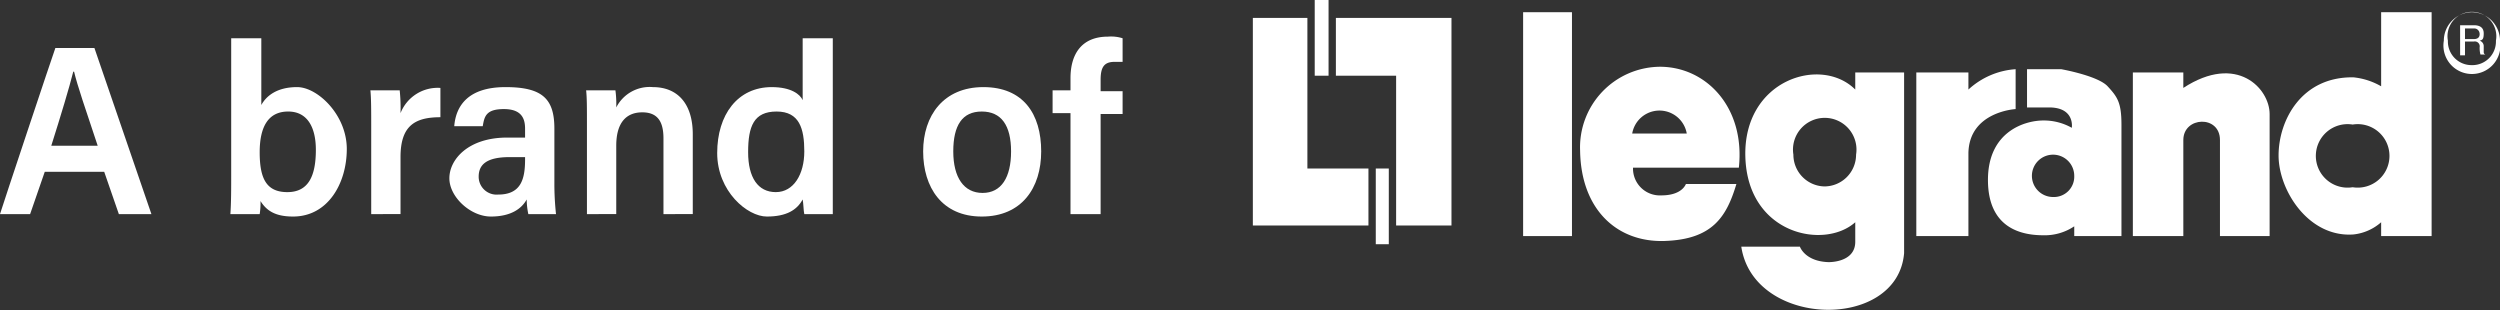
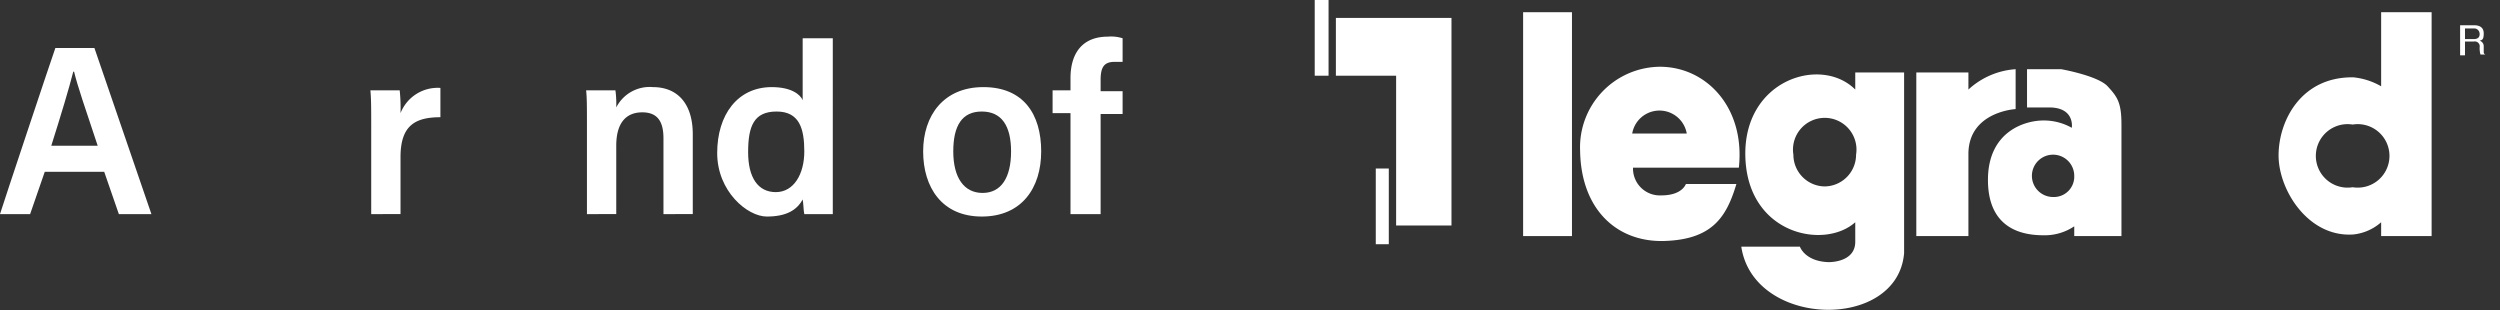
<svg xmlns="http://www.w3.org/2000/svg" viewBox="0 0 307.1 38.1">
  <rect x="0" y="0" width="307.1" height="38.1" fill="#333333" stroke="none" />
  <g id="Layer_2" data-name="Layer 2">
    <g id="Box-Grid">
      <g>
        <polygon points="164.1 2.2 164.1 9.3 171.5 9.3 171.5 27.7 178.3 27.7 178.3 2.2 164.1 2.2 164.1 2.2 164.1 2.2" style="fill: #ffffff" />
        <polygon points="163.2 9.3 163.2 0 161.5 0 161.5 9.3 163.2 9.3 163.2 9.3 163.2 9.3" style="fill: #ffffff" />
-         <polygon points="168.1 27.7 168.1 20.7 160.6 20.7 160.6 2.2 153.9 2.2 153.9 27.7 168.1 27.7 168.1 27.7 168.1 27.7" style="fill: #ffffff" />
        <polygon points="169 20.7 169 30 170.6 30 170.6 20.7 169 20.7 169 20.7 169 20.7" style="fill: #ffffff" />
        <polygon points="193.1 29 193.1 1.5 187.1 1.5 187.1 29 193.1 29 193.1 29 193.1 29" style="fill: #ffffff" />
        <path d="M235.4,8.9V29h6.4V18.8c.1-5.1,5.8-5.4,5.8-5.4V8.5a9.5,9.5,0,0,0-5.8,2.5V8.9Z" style="fill: #ffffff" />
-         <path d="M262,8.9V29h6.2V17.2c0-2.9,4.5-3.1,4.5,0V29h6.1V14c0-3.1-4-7.5-10.6-3.2V8.9Z" style="fill: #ffffff" />
        <path d="M249.6,21.6a2.6,2.6,0,0,1,2.6-2.6,2.6,2.6,0,0,1,2.6,2.6,2.5,2.5,0,0,1-2.6,2.6,2.6,2.6,0,0,1-2.6-2.6Zm-.6-8.4h2.9c3,.1,2.6,2.5,2.6,2.5a7,7,0,0,0-3.5-.9c-2.2,0-6.8,1.3-6.8,7.3s4.2,6.8,6.8,6.8a6.5,6.5,0,0,0,3.8-1.1V29h5.8V15.3c0-2.7-.5-3.4-1.7-4.7s-5.7-2.1-5.7-2.1H249v4.7Z" style="fill: #ffffff" />
        <path d="M289.1,9.5c-6.4-.1-9.2,5.3-9.2,9.6s3.7,10.1,9.2,9.7a6.1,6.1,0,0,0,3.4-1.5V29h6.2V1.5h-6.2v9.1a8.5,8.5,0,0,0-3.4-1.1ZM289,23a3.9,3.9,0,1,1,0-7.7,3.9,3.9,0,1,1,0,7.7Z" style="fill: #ffffff" />
        <path d="M224.6,32.2c-2.9-.1-3.5-1.9-3.5-1.9h-7.2c1.5,10,19.2,10.4,20,.8V8.9h-6V11c-4.2-4.2-13.8-1.2-13.5,8.3s9.7,11.4,13.5,8v2.4c0,2.6-3.3,2.5-3.3,2.5Zm-.5-9.3a3.9,3.9,0,0,1-3.8-3.9,3.9,3.9,0,1,1,7.7,0,3.9,3.9,0,0,1-3.9,3.9Z" style="fill: #ffffff" />
-         <path d="M203.9,8.2a9.9,9.9,0,0,0-9.8,10.3c.1,7.2,4.5,11.3,10.4,11.1s7.6-3,8.8-7h-6.2c-.3.7-1.2,1.4-3,1.4a3.3,3.3,0,0,1-3.5-3.4h13c.8-7.4-4-12.4-9.7-12.4Zm-3.4,8.2a3.4,3.4,0,0,1,6.7,0Z" style="fill: #ffffff" />
-         <path d="M303.6,1.5A3.5,3.5,0,0,0,300.2,5a3.5,3.5,0,1,0,6.9,0,3.5,3.5,0,0,0-3.5-3.5Zm0,6.5a2.9,2.9,0,0,1-2.9-3,3,3,0,1,1,5.9,0,2.9,2.9,0,0,1-3,3Z" style="fill: #ffffff" />
+         <path d="M203.9,8.2a9.9,9.9,0,0,0-9.8,10.3c.1,7.2,4.5,11.3,10.4,11.1s7.6-3,8.8-7h-6.2c-.3.7-1.2,1.4-3,1.4a3.3,3.3,0,0,1-3.5-3.4h13c.8-7.4-4-12.4-9.7-12.4m-3.4,8.2a3.4,3.4,0,0,1,6.7,0Z" style="fill: #ffffff" />
        <path d="M302.8,6.8h-.6V3.1h1.7c.6,0,1.2.2,1.2,1s-.2.8-.5.9a.7.7,0,0,1,.5.7v.6c0,.2,0,.3.2.4h-.6a3.1,3.1,0,0,1-.1-.9.6.6,0,0,0-.7-.7h-1.1V6.8Zm0-2h1.1c.3,0,.7-.1.7-.6s-.4-.7-.6-.7h-1.2V4.8Z" style="fill: #ffffff" />
        <path d="M12,17.9c-1.5-4.5-2.5-7.4-2.9-9.1H9c-.5,2-1.5,5.3-2.7,9.1ZM5.5,21.1,3.7,26.3H0C.2,25.6,6.5,6.7,6.8,5.9h4.8l7,20.4h-4l-1.8-5.2Z" style="fill: #ffffff" />
-         <path d="M38.8,18.4c0-2.7-1-4.7-3.4-4.7s-3.5,1.8-3.5,5,.8,4.9,3.4,4.9,3.5-2,3.5-5.2ZM28.4,4.7h3.7v8.2c.6-1.1,1.9-2.2,4.4-2.2s6.1,3.4,6.1,7.6-2.3,8.3-6.6,8.3c-2.3,0-3.3-.8-4-1.9a8.6,8.6,0,0,1-.1,1.6H28.3c.1-1.4.1-3.2.1-4.8V4.7Z" style="fill: #ffffff" />
        <path d="M45.6,15.6c0-2,0-3.5-.1-4.5h3.6a21,21,0,0,1,.1,2.8,4.9,4.9,0,0,1,4.9-3.1v3.6c-3.2,0-4.9,1.1-4.9,4.9v7H45.6V15.6Z" style="fill: #ffffff" />
-         <path d="M64.5,19.3H62.6c-2.8,0-3.8.9-3.8,2.4a2.2,2.2,0,0,0,2.4,2.2c2.8,0,3.3-1.9,3.3-4.3v-.3Zm3.6,3.2a34.7,34.7,0,0,0,.2,3.8H64.9a9,9,0,0,1-.2-1.8c-.6,1.1-1.9,2.1-4.4,2.1s-5.1-2.4-5.1-4.7,2.3-5,7.1-5h2.2V15.8c0-1.2-.4-2.4-2.6-2.4s-2.4.9-2.6,2.1H55.8c.2-2.5,1.7-4.8,6.3-4.8s6,1.5,6,5.1v6.7Z" style="fill: #ffffff" />
        <path d="M72.1,15.3c0-2.1,0-3.3-.1-4.2h3.6a12.8,12.8,0,0,1,.1,2.1,4.6,4.6,0,0,1,4.5-2.5c3,0,4.9,2,4.9,5.8v9.8H81.5V17c0-1.9-.6-3.2-2.6-3.2s-3.2,1.3-3.2,4.1v8.4H72.1v-11Z" style="fill: #ffffff" />
        <path d="M91.9,18.7c0,3.1,1.2,4.9,3.4,4.9s3.5-2.2,3.5-5-.6-4.9-3.4-4.9-3.5,1.8-3.5,5Zm10.4-14V26.3H98.8c-.1-.4-.1-1.3-.2-1.8-.7,1.3-2,2.1-4.4,2.1s-6.1-3.1-6.1-7.8,2.5-8.1,6.7-8.1c2.4,0,3.5.9,3.8,1.6V4.7Z" style="fill: #ffffff" />
        <path d="M117.1,18.6c0,3.2,1.3,5.1,3.6,5.1s3.5-1.9,3.5-5.1-1.2-4.9-3.6-4.9-3.5,1.7-3.5,4.9Zm10.8,0c0,4.5-2.4,8-7.3,8s-7.2-3.6-7.2-8,2.5-7.9,7.4-7.9,7.1,3.3,7.1,7.9Z" style="fill: #ffffff" />
        <path d="M131.5,26.3V13.9h-2.2V11.1h2.2V9.6c0-3,1.4-5.1,4.6-5.1a4.7,4.7,0,0,1,1.8.2V7.6h-1c-1.3,0-1.7.7-1.7,2.2v1.4h2.7v2.8h-2.7V26.3Z" style="fill: #ffffff" />
      </g>
    </g>
  </g>
</svg>